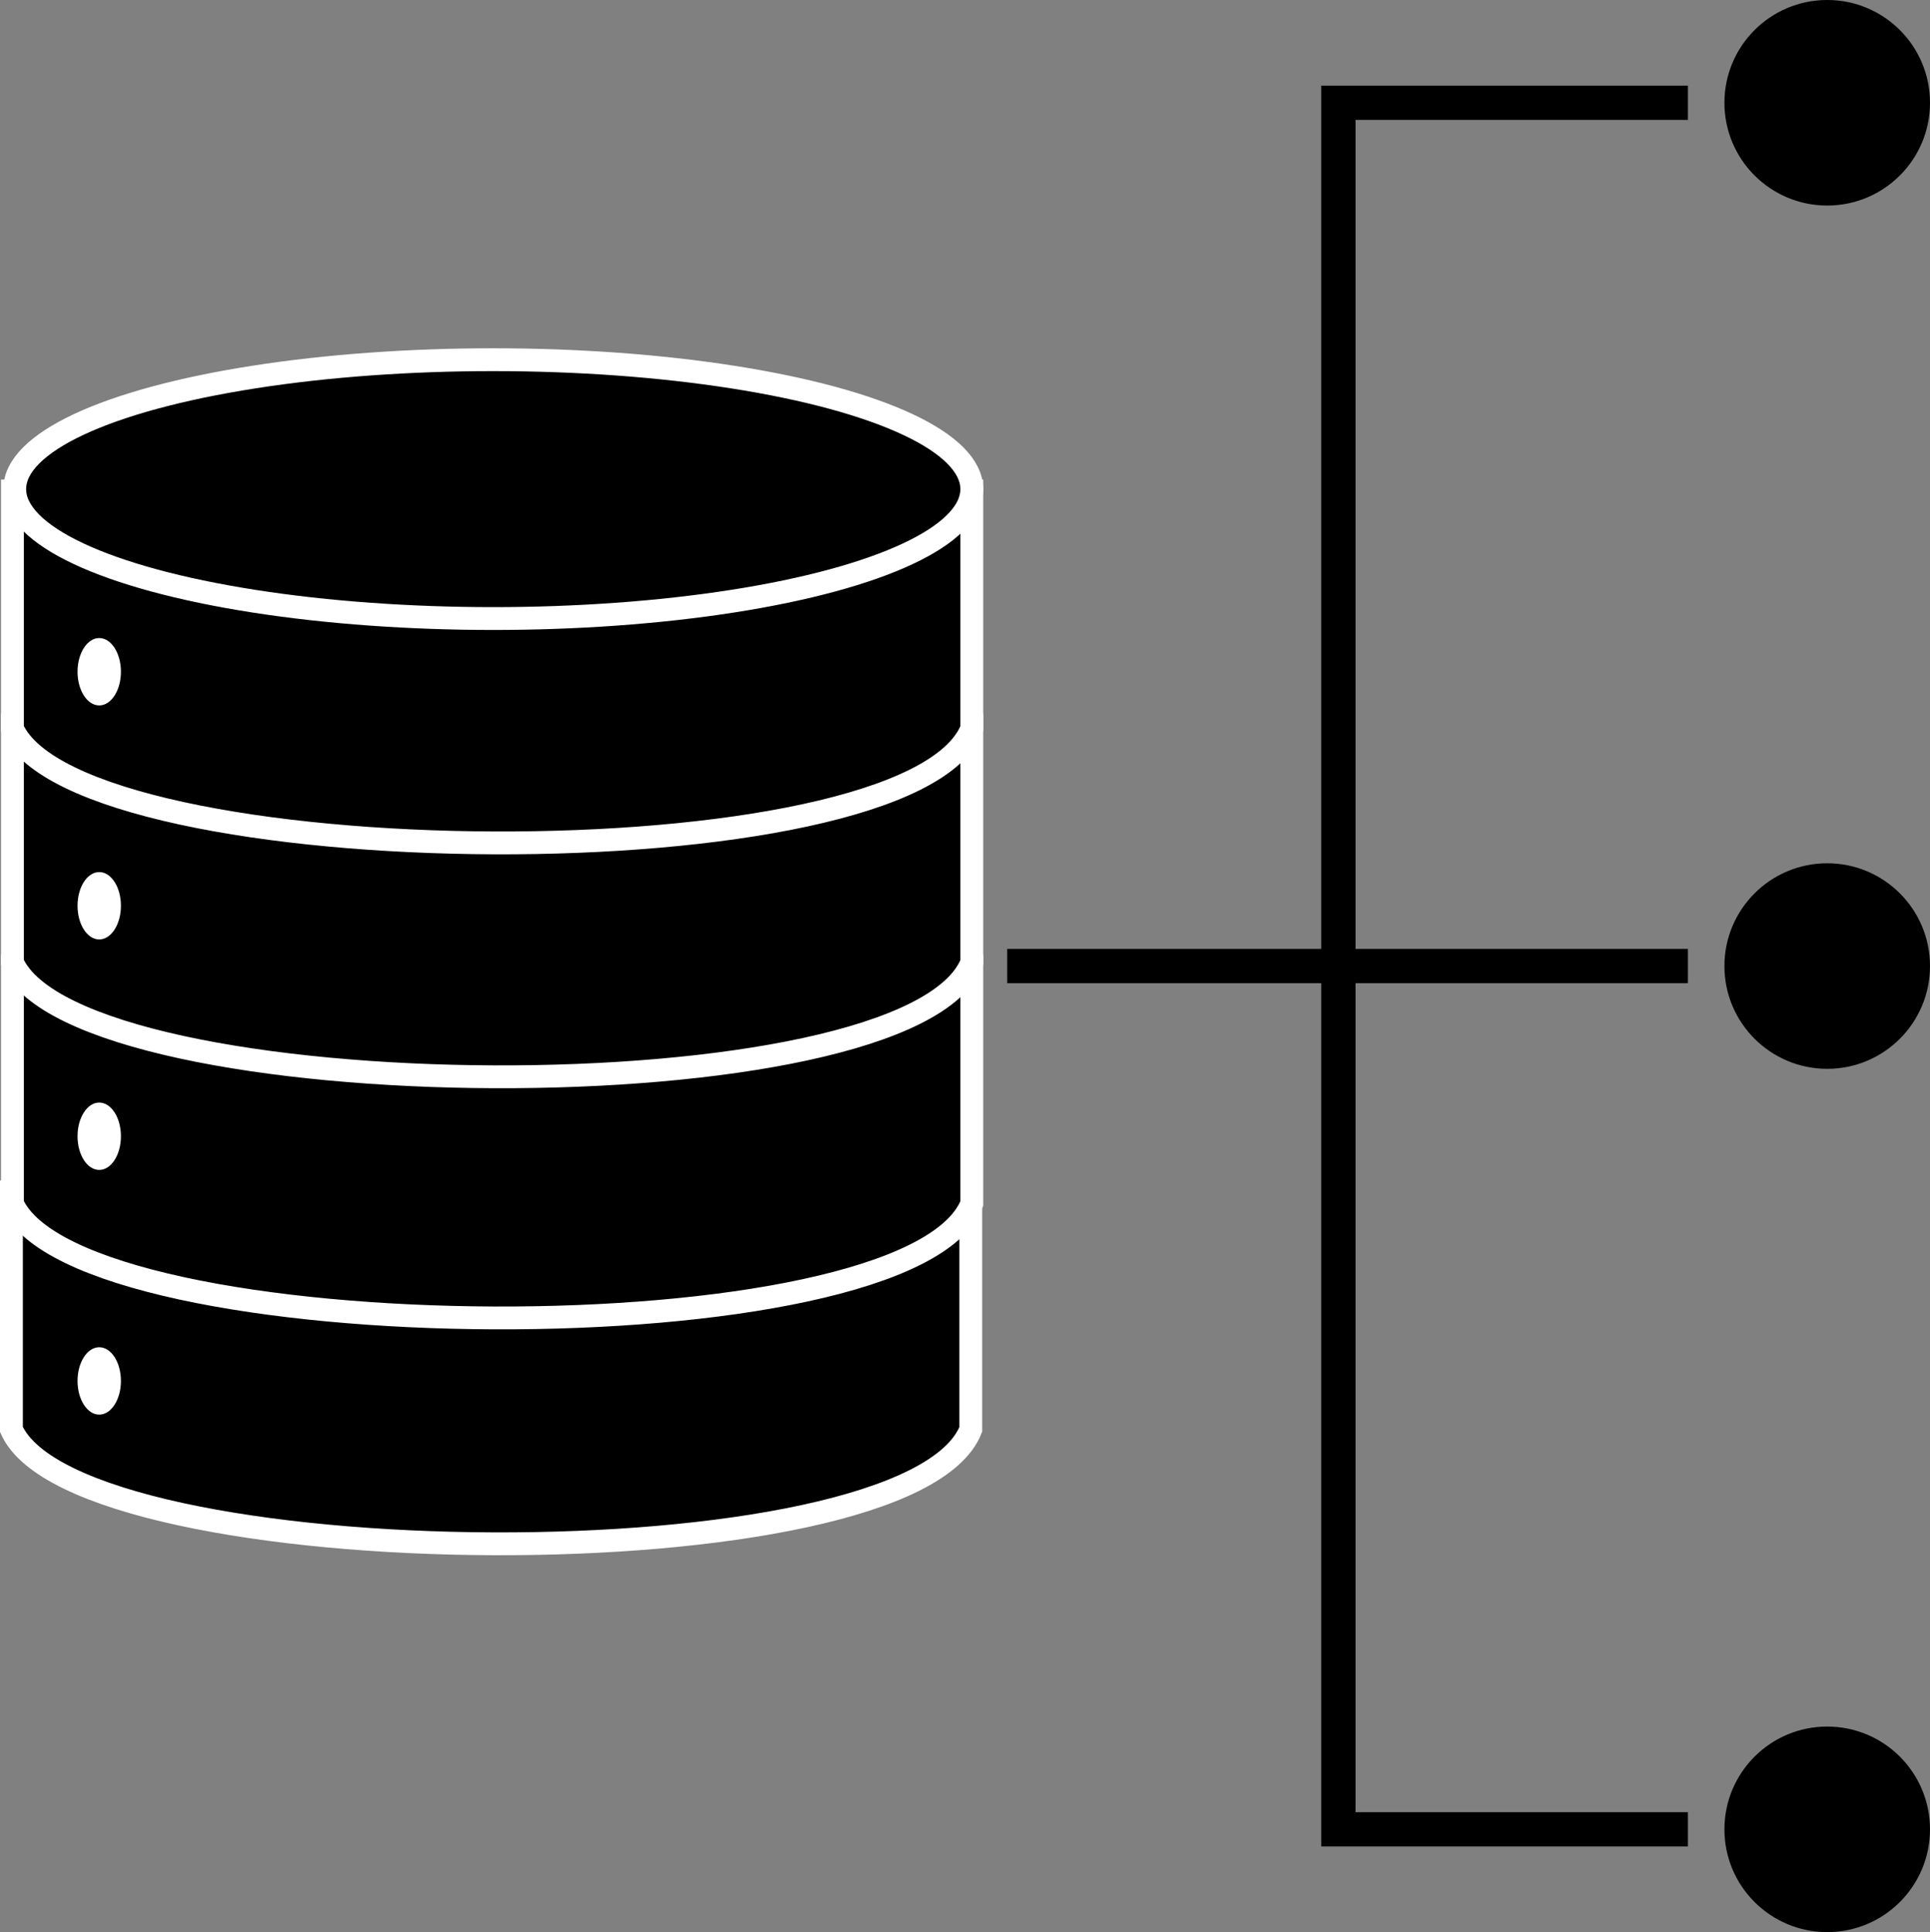
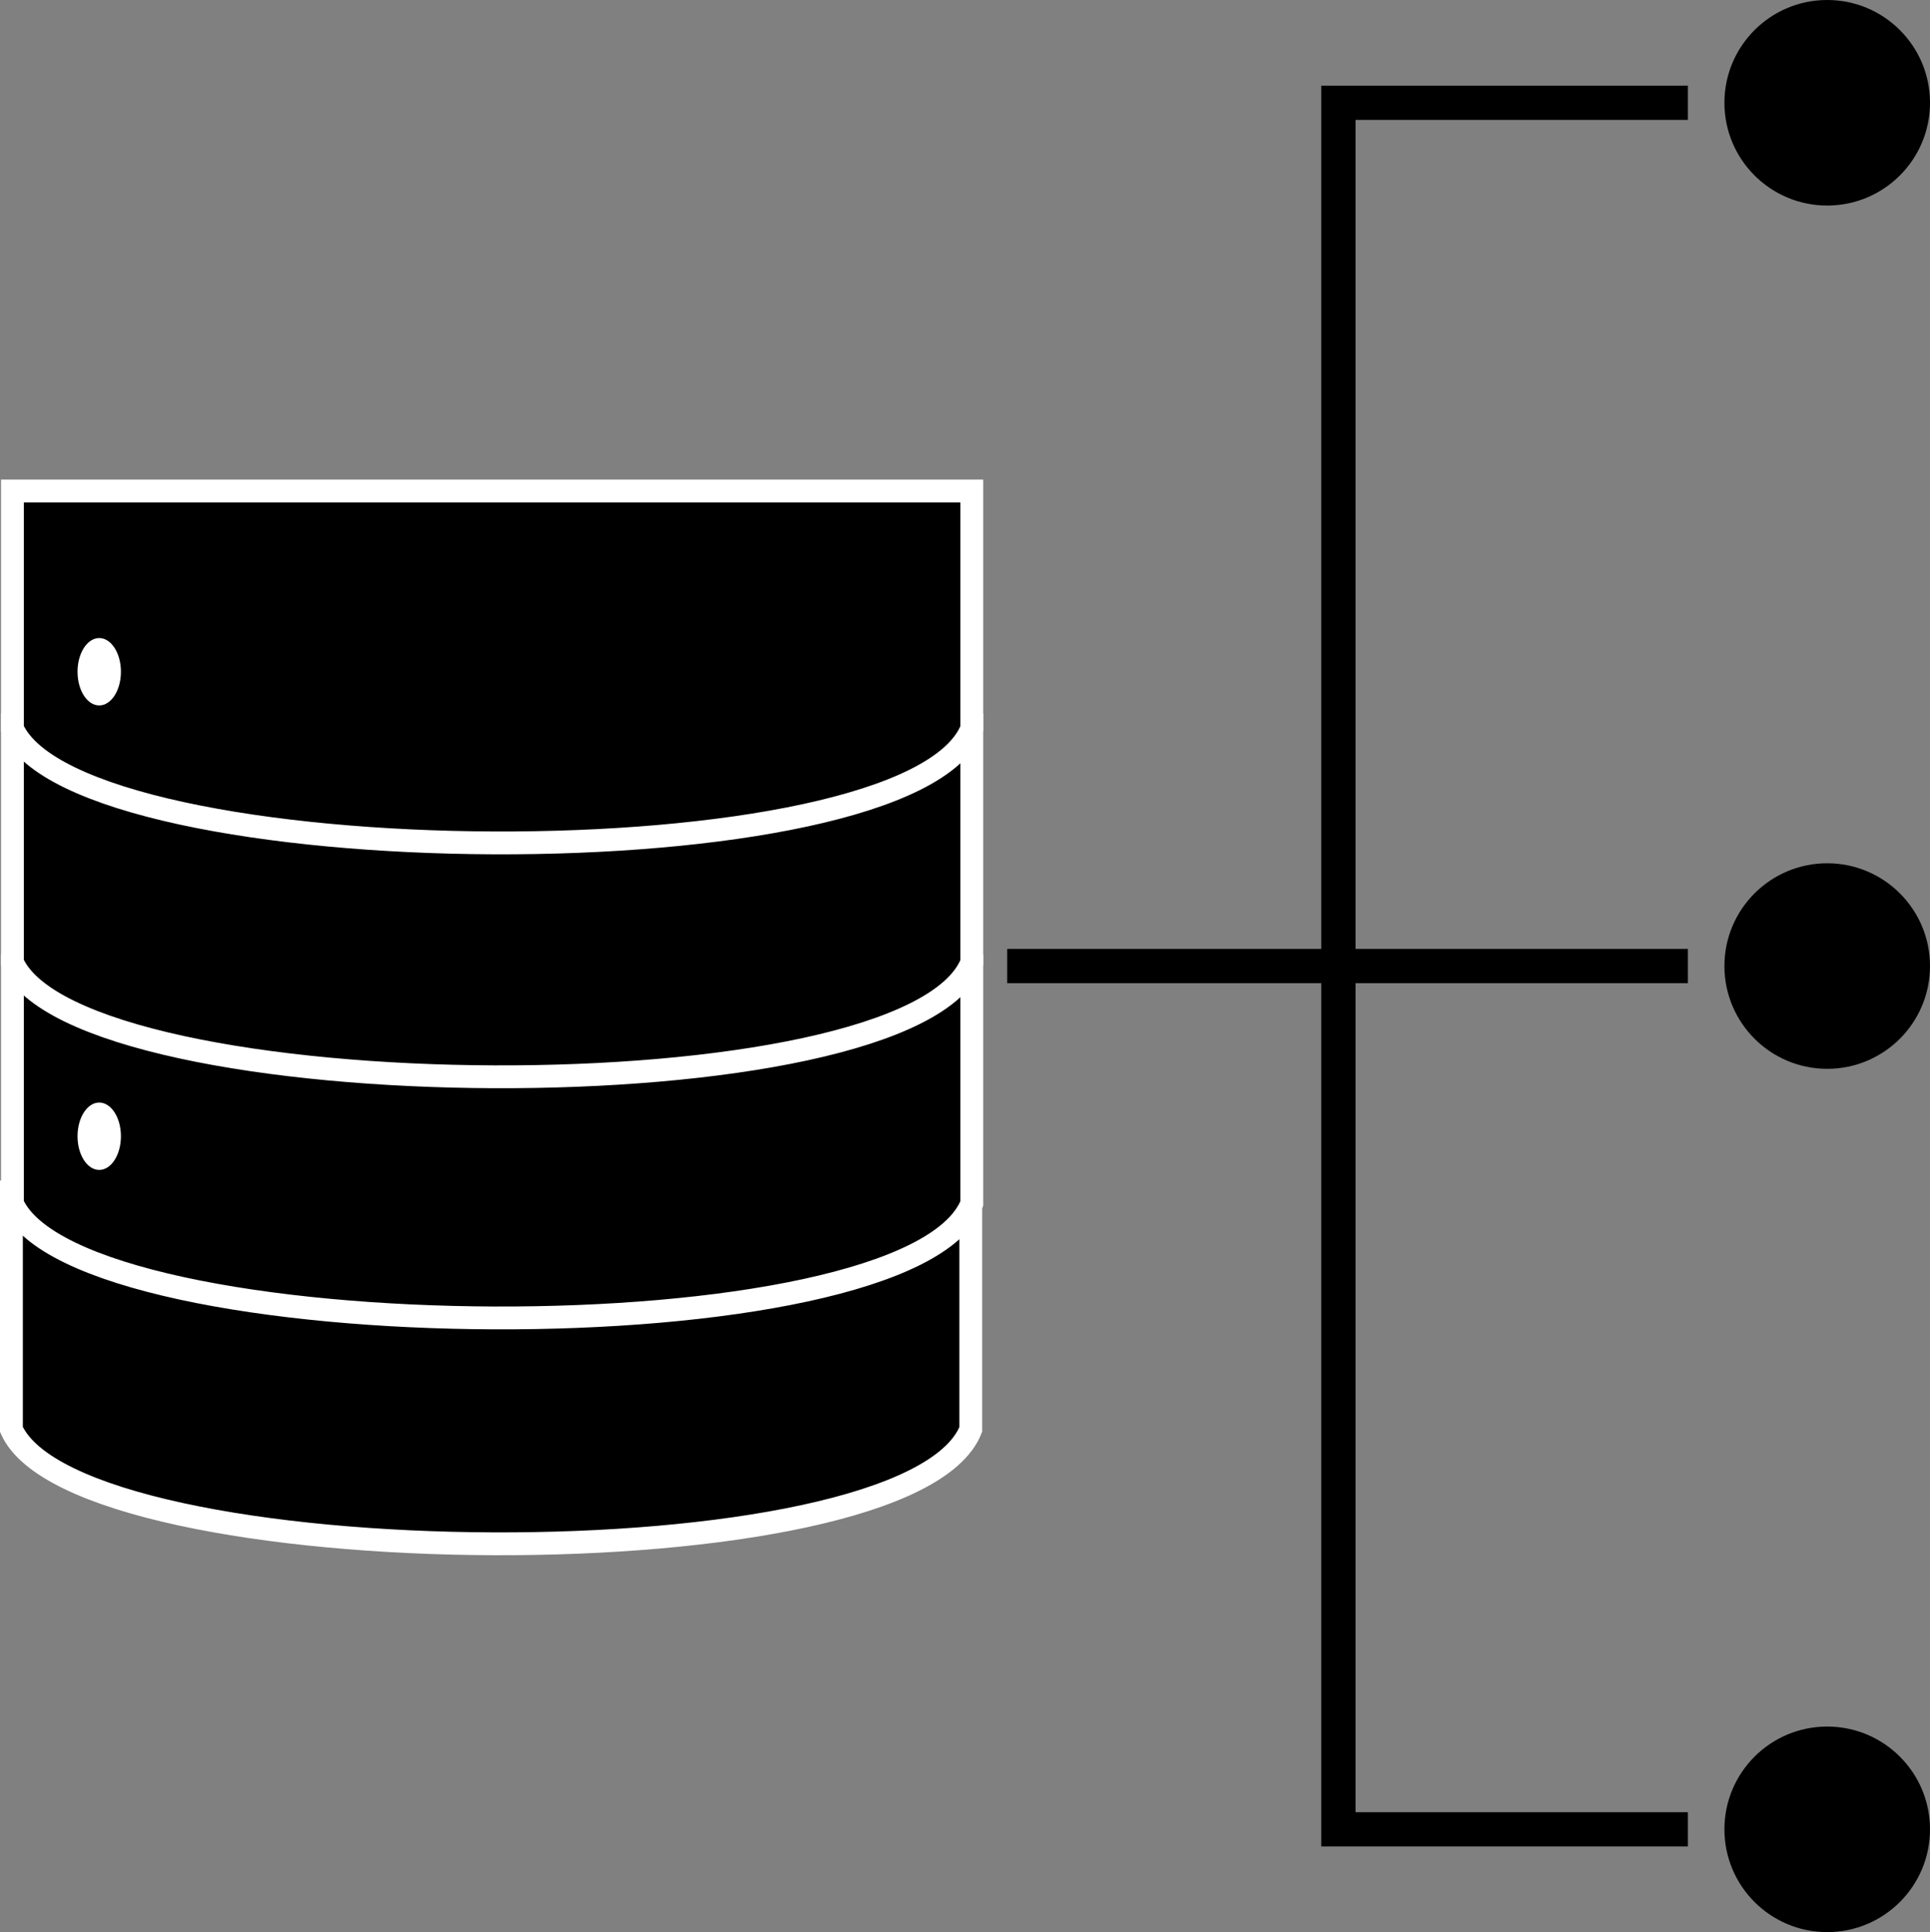
<svg xmlns="http://www.w3.org/2000/svg" id="Слой_1" data-name="Слой 1" viewBox="0 0 844.94 846">
  <rect x="0" y="0" width="844.94" height="846" fill="#808080" stroke="none" />
  <defs>
    <style>.cls-1{stroke:#fff;stroke-width:10px;}.cls-1,.cls-3{stroke-miterlimit:10;}.cls-2{fill:#fff;}.cls-3{fill:none;stroke:#000;stroke-width:15px;}</style>
  </defs>
  <path class="cls-1" d="M827.06,626.9h-420v104c29,65.21,393,68.32,420,0Z" transform="translate(-402.06 -105)" />
  <path class="cls-1" d="M827.5,528h-420V632c29,65.21,393,68.32,420,0Z" transform="translate(-402.06 -105)" />
  <path class="cls-1" d="M827.5,422.42h-420v104c29,65.21,393,68.31,420,0Z" transform="translate(-402.06 -105)" />
  <path class="cls-1" d="M827.5,320h-420V424c29,65.21,393,68.32,420,0Z" transform="translate(-402.06 -105)" />
-   <ellipse class="cls-1" cx="215.94" cy="214.17" rx="209.5" ry="56.67" />
  <ellipse class="cls-2" cx="43.44" cy="294.13" rx="9.5" ry="14.75" />
-   <ellipse class="cls-2" cx="43.44" cy="396.6" rx="9.5" ry="14.75" />
  <ellipse class="cls-2" cx="43.44" cy="497.52" rx="9.5" ry="14.75" />
-   <ellipse class="cls-2" cx="43.44" cy="604.66" rx="9.5" ry="14.75" />
  <polyline class="cls-3" points="738.94 45 585.94 45 585.94 423 585.94 801 738.94 801" />
  <line class="cls-3" x1="440.94" y1="423" x2="738.94" y2="423" />
  <circle cx="799.94" cy="45" r="45" />
  <circle cx="799.94" cy="423" r="45" />
  <circle cx="799.94" cy="801" r="45" />
</svg>